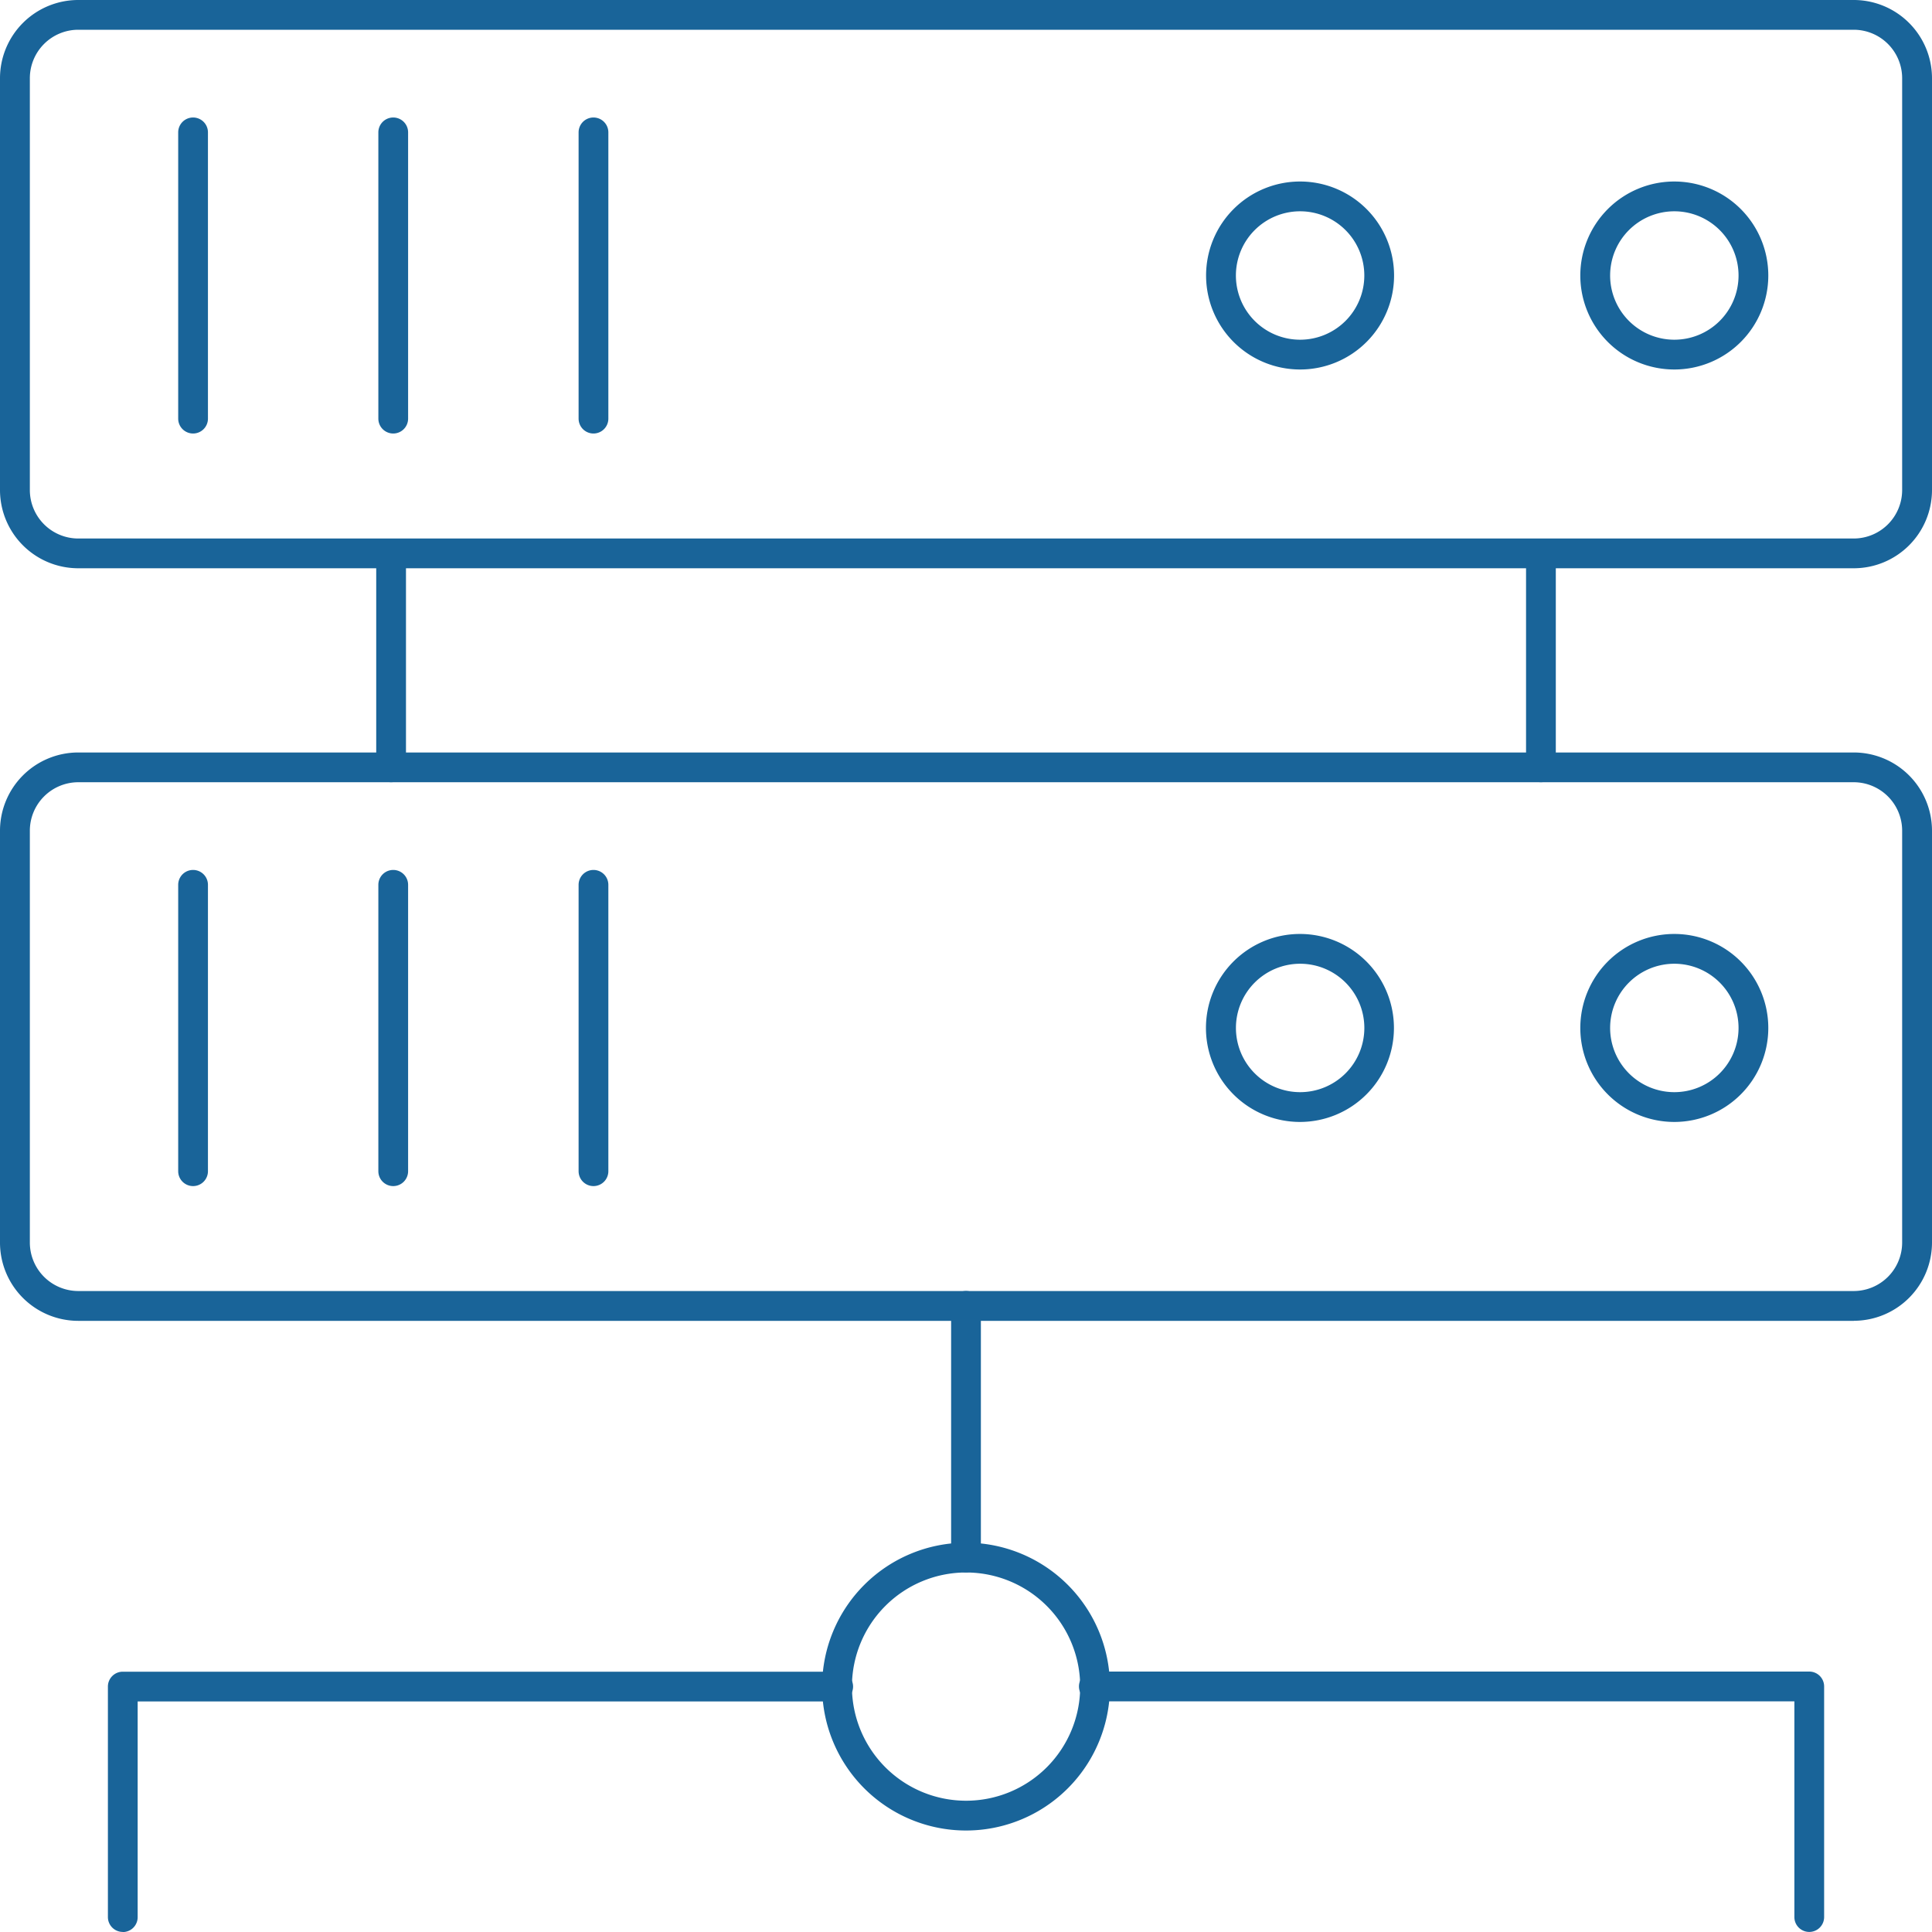
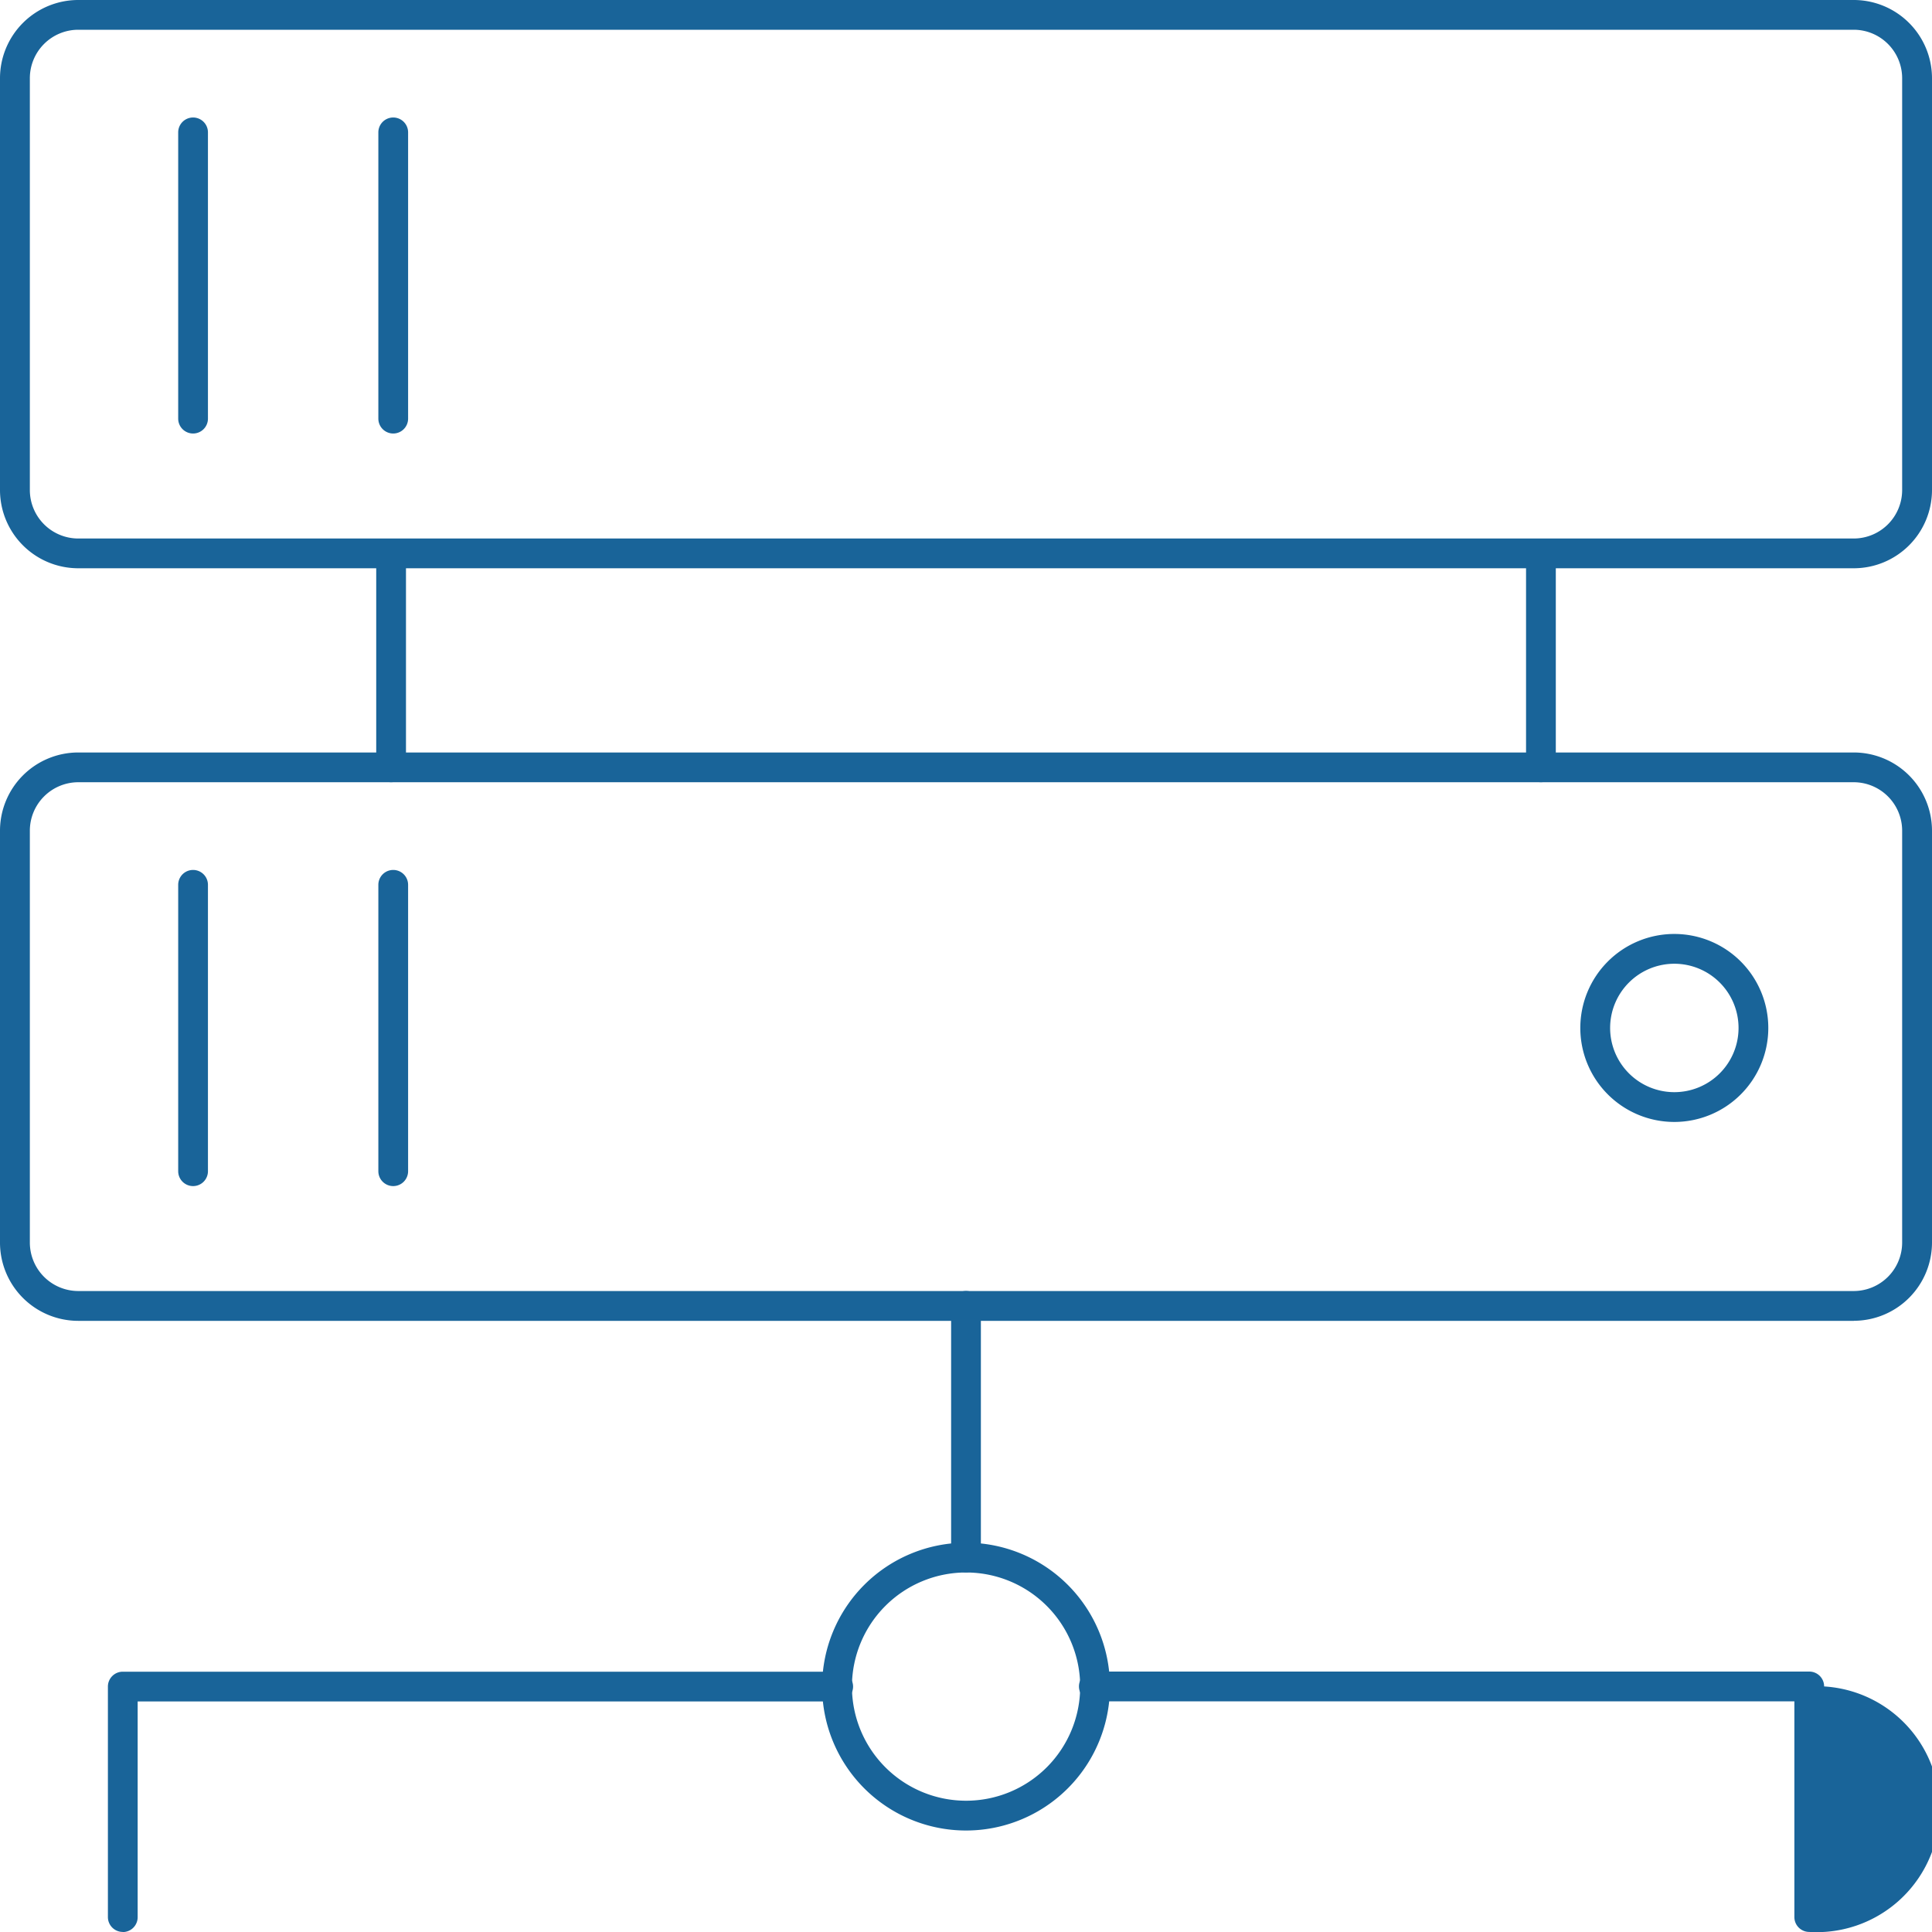
<svg xmlns="http://www.w3.org/2000/svg" width="60" height="60" viewBox="0 0 60 60">
  <defs>
    <style>.a{fill:#196499;}</style>
  </defs>
  <g transform="translate(-10 -10.09)">
    <path class="a" d="M67.573,27.738H12.427A2.431,2.431,0,0,1,10,25.309V12.52a2.431,2.431,0,0,1,2.427-2.43H67.573A2.431,2.431,0,0,1,70,12.52V25.309a2.431,2.431,0,0,1-2.427,2.429ZM12.427,11.014a1.506,1.506,0,0,0-1.5,1.506V25.309a1.506,1.506,0,0,0,1.5,1.505H67.573a1.506,1.506,0,0,0,1.5-1.505V12.52a1.506,1.506,0,0,0-1.5-1.506Z" transform="translate(0 0)" />
    <path class="a" d="M22.438,27.8a.462.462,0,0,1-.462-.462V18.448a.462.462,0,0,1,.924,0v8.895A.462.462,0,0,1,22.438,27.8Z" transform="translate(-6.442 -4.247)" />
    <path class="a" d="M35.921,27.8a.462.462,0,0,1-.462-.462V18.448a.462.462,0,1,1,.924,0v8.895A.462.462,0,0,1,35.921,27.8Z" transform="translate(-13.709 -4.247)" />
-     <path class="a" d="M49.4,27.8a.462.462,0,0,1-.462-.462V18.448a.462.462,0,1,1,.924,0v8.895A.462.462,0,0,1,49.4,27.8Z" transform="translate(-20.969 -4.247)" />
-     <path class="a" d="M119.289,28.127a2.919,2.919,0,1,1,2.916-2.917A2.919,2.919,0,0,1,119.289,28.127Zm0-4.913a1.994,1.994,0,1,0,1.992,2A1.994,1.994,0,0,0,119.289,23.214Z" transform="translate(-57.289 -6.562)" />
-     <path class="a" d="M94.088,28.127a2.919,2.919,0,1,1,2.917-2.917A2.919,2.919,0,0,1,94.088,28.127Zm0-4.913a1.994,1.994,0,1,0,1.993,2A1.994,1.994,0,0,0,94.088,23.214Z" transform="translate(-43.711 -6.562)" />
    <path class="a" d="M67.573,78.3H12.427A2.431,2.431,0,0,1,10,75.868V63.078a2.431,2.431,0,0,1,2.427-2.429H67.573A2.431,2.431,0,0,1,70,63.078V75.868a2.431,2.431,0,0,1-2.427,2.43ZM12.427,61.573a1.506,1.506,0,0,0-1.5,1.505V75.868a1.506,1.506,0,0,0,1.5,1.506H67.573a1.506,1.506,0,0,0,1.5-1.506V63.078a1.506,1.506,0,0,0-1.5-1.505Z" transform="translate(0 -27.19)" />
    <path class="a" d="M22.438,78.363a.462.462,0,0,1-.462-.462V69.007a.462.462,0,0,1,.924,0V77.9A.462.462,0,0,1,22.438,78.363Z" transform="translate(-6.442 -31.438)" />
    <path class="a" d="M35.921,78.363a.462.462,0,0,1-.462-.462V69.007a.462.462,0,0,1,.924,0V77.9A.462.462,0,0,1,35.921,78.363Z" transform="translate(-13.709 -31.438)" />
-     <path class="a" d="M49.4,78.363a.462.462,0,0,1-.462-.462V69.007a.462.462,0,0,1,.924,0V77.9A.462.462,0,0,1,49.4,78.363Z" transform="translate(-20.969 -31.438)" />
    <path class="a" d="M119.289,78.685a2.919,2.919,0,1,1,2.916-2.917A2.919,2.919,0,0,1,119.289,78.685Zm0-4.913a1.994,1.994,0,1,0,1.992,2,1.994,1.994,0,0,0-1.992-2Z" transform="translate(-57.289 -33.752)" />
-     <path class="a" d="M94.088,78.685A2.919,2.919,0,1,1,97,75.768,2.919,2.919,0,0,1,94.088,78.685Zm0-4.913a1.994,1.994,0,1,0,1.993,2A1.994,1.994,0,0,0,94.088,73.772Z" transform="translate(-43.71 -33.752)" />
    <path class="a" d="M113.148,53.845a.462.462,0,0,1-.462-.462v-6.64a.462.462,0,0,1,.924,0v6.64A.462.462,0,0,1,113.148,53.845Z" transform="translate(-55.293 -19.463)" />
    <path class="a" d="M35.777,53.845a.462.462,0,0,1-.462-.462v-6.64a.462.462,0,0,1,.924,0v6.64A.462.462,0,0,1,35.777,53.845Z" transform="translate(-13.631 -19.463)" />
-     <path class="a" d="M105.351,130.5a.462.462,0,0,1-.462-.462v-6.7H83.133a.462.462,0,1,1,0-.924h22.218a.462.462,0,0,1,.462.462v7.158A.462.462,0,0,1,105.351,130.5Z" transform="translate(-39.163 -60.412)" />
+     <path class="a" d="M105.351,130.5a.462.462,0,0,1-.462-.462v-6.7H83.133a.462.462,0,1,1,0-.924h22.218a.462.462,0,0,1,.462.462A.462.462,0,0,1,105.351,130.5Z" transform="translate(-39.163 -60.412)" />
    <path class="a" d="M17.713,130.5a.462.462,0,0,1-.462-.462v-7.158a.462.462,0,0,1,.462-.462H39.931a.462.462,0,1,1,0,.924H18.175v6.7a.462.462,0,0,1-.462.462Z" transform="translate(-3.9 -60.412)" />
    <path class="a" d="M74.462,105.578a.462.462,0,0,1-.462-.462V97.3a.462.462,0,0,1,.924,0v7.814A.462.462,0,0,1,74.462,105.578Z" transform="translate(-34.462 -46.655)" />
    <path class="a" d="M69.8,122.687a4.469,4.469,0,1,1,4.469-4.469,4.468,4.468,0,0,1-4.469,4.469Zm0-8.013a3.544,3.544,0,1,0,3.545,3.545A3.544,3.544,0,0,0,69.8,114.674Z" transform="translate(-29.799 -55.749)" />
  </g>
</svg>